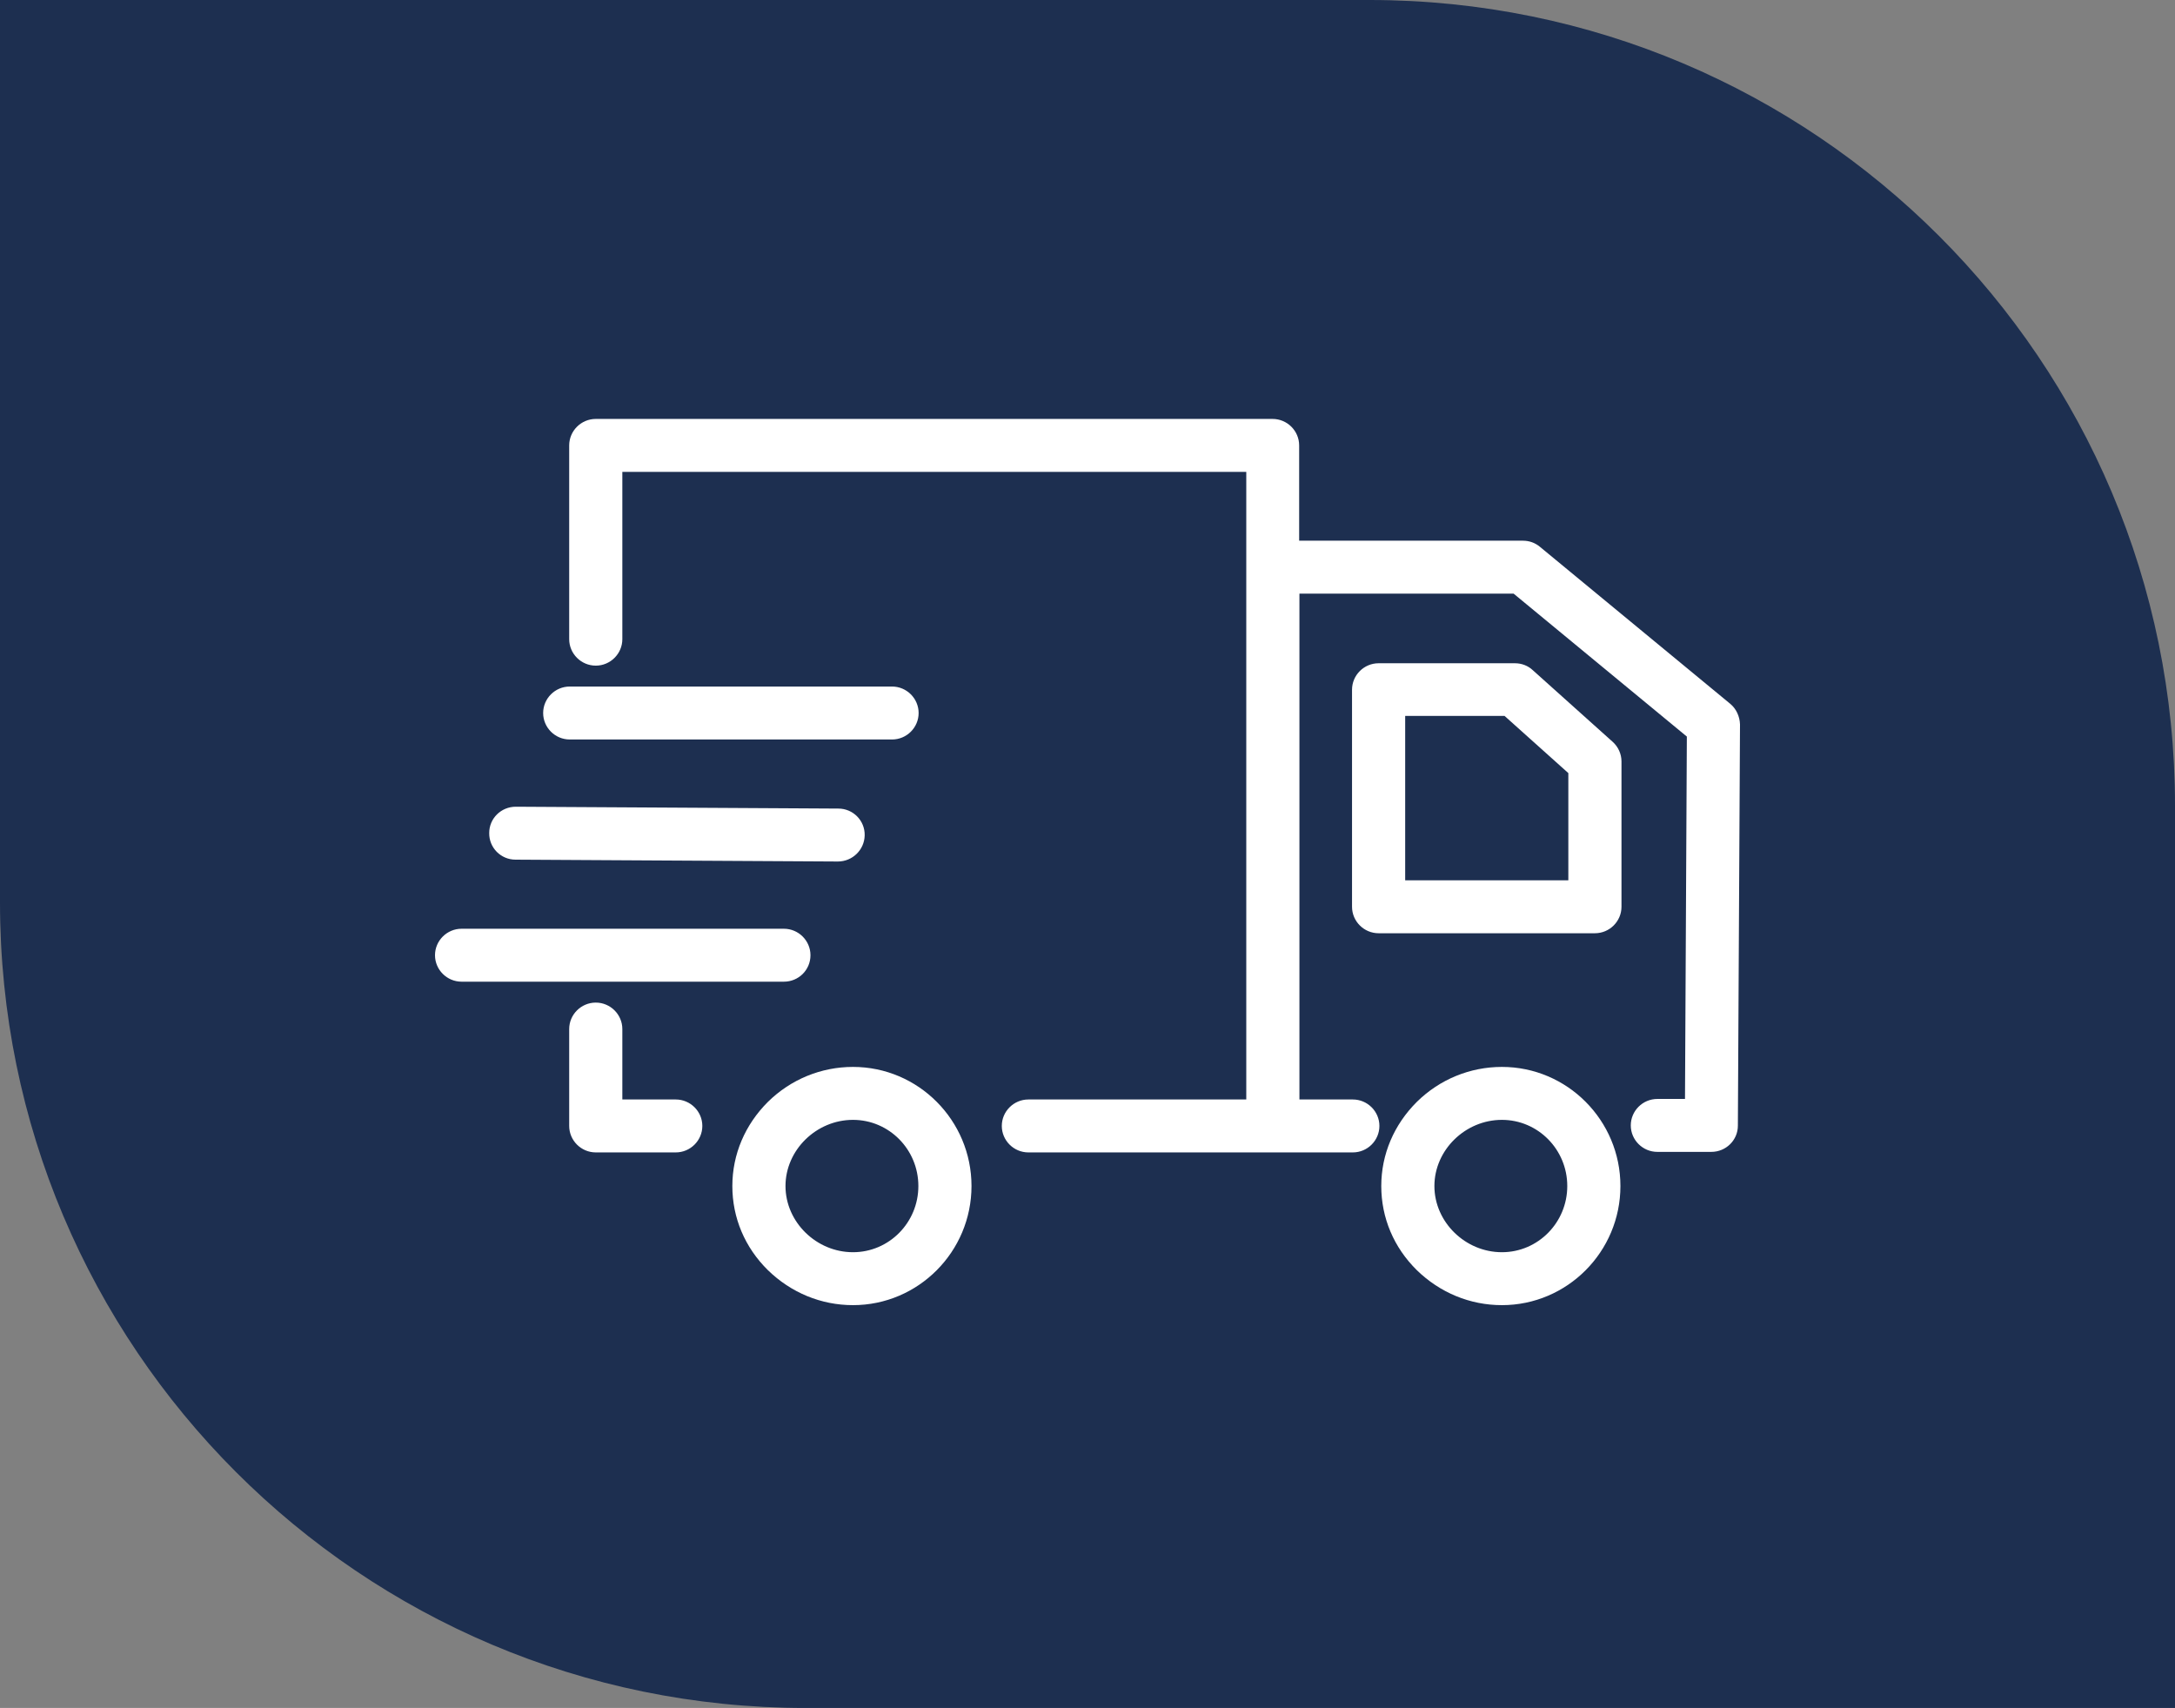
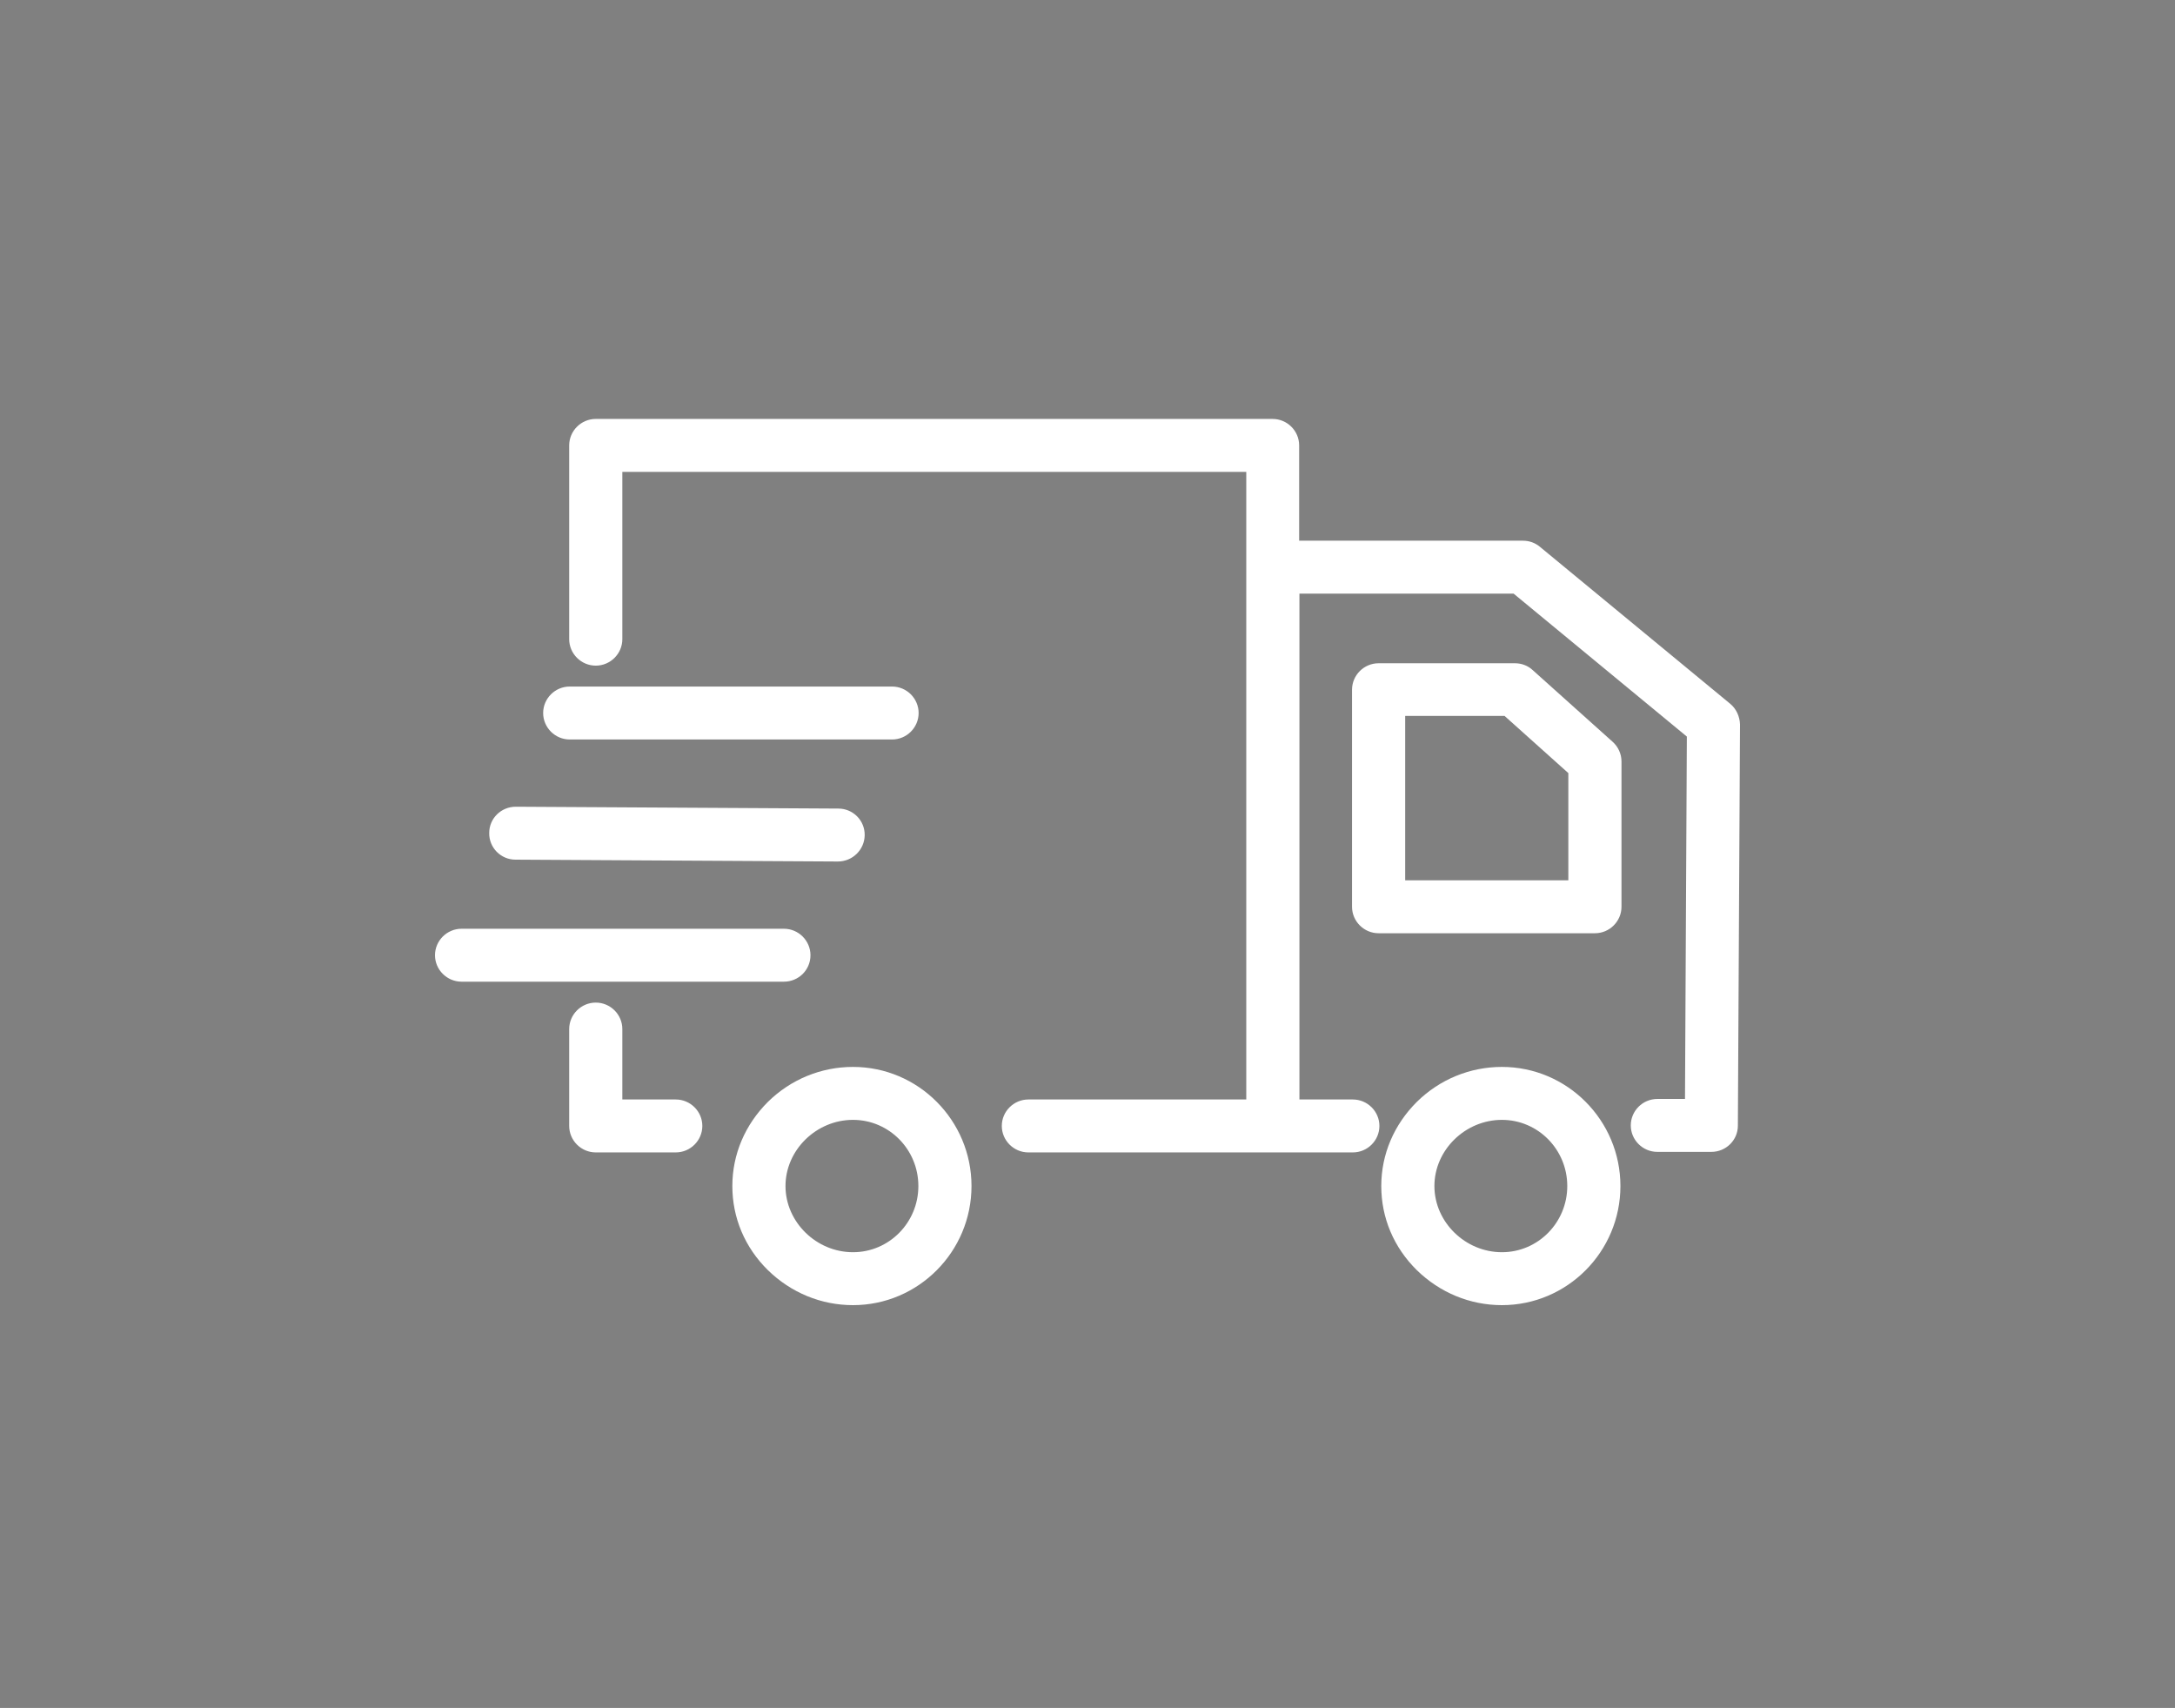
<svg xmlns="http://www.w3.org/2000/svg" width="135" height="106" viewBox="0 0 135 106" fill="none">
  <rect x="0" y="0" width="135" height="106" fill="#808080" stroke="none" />
-   <path d="M0 0H85C112.614 0 135 22.386 135 50V106H50C22.386 106 0 83.614 0 56V0Z" fill="#1D2F50" />
  <path d="M93.222 66.215C91.243 66.215 89.362 66.987 87.944 68.383C86.525 69.796 85.734 71.636 85.734 73.608C85.734 75.579 86.509 77.419 87.944 78.832C89.379 80.228 91.243 81 93.222 81C97.279 81 100.578 77.682 100.578 73.608C100.578 69.534 97.279 66.215 93.222 66.215ZM93.222 77.715C90.946 77.715 89.032 75.842 89.032 73.608C89.032 71.373 90.946 69.501 93.222 69.501C95.465 69.501 97.279 71.341 97.279 73.608C97.279 75.874 95.465 77.715 93.222 77.715ZM95.135 41.59C94.838 41.311 94.442 41.163 94.03 41.163H85.569C84.662 41.163 83.919 41.902 83.919 42.806V56.276C83.919 57.18 84.662 57.919 85.569 57.919H98.995C99.902 57.919 100.644 57.18 100.644 56.276V47.258C100.644 46.797 100.446 46.354 100.1 46.042L95.135 41.59ZM97.345 54.633H87.218V44.432H93.387L97.345 47.98V54.633ZM52.944 66.215C50.965 66.215 49.085 66.987 47.666 68.383C46.248 69.796 45.456 71.636 45.456 73.608C45.456 75.579 46.231 77.419 47.666 78.832C49.101 80.228 50.965 81 52.944 81C57.002 81 60.3 77.682 60.3 73.608C60.3 69.534 57.002 66.215 52.944 66.215ZM52.944 77.715C50.668 77.715 48.755 75.842 48.755 73.608C48.755 71.373 50.668 69.501 52.944 69.501C55.188 69.501 57.002 71.341 57.002 73.608C57.002 75.874 55.188 77.715 52.944 77.715ZM41.943 68.236H38.628V63.866C38.628 62.962 37.886 62.223 36.979 62.223C36.072 62.223 35.329 62.962 35.329 63.866V69.878C35.329 70.782 36.072 71.521 36.979 71.521H41.943C42.85 71.521 43.593 70.782 43.593 69.878C43.593 68.975 42.85 68.236 41.943 68.236ZM50.305 59.283C50.305 58.379 49.563 57.64 48.656 57.64H28.649C27.742 57.64 27 58.379 27 59.283C27 60.186 27.742 60.925 28.649 60.925H48.656C49.563 60.925 50.305 60.203 50.305 59.283ZM31.998 53.352L52.004 53.467C52.911 53.467 53.654 52.744 53.67 51.841C53.687 50.921 52.944 50.182 52.037 50.182L32.031 50.067C32.014 50.067 32.014 50.067 32.014 50.067C31.107 50.067 30.365 50.789 30.365 51.693C30.348 52.613 31.09 53.352 31.998 53.352ZM35.362 45.894H45.366H55.369C56.276 45.894 57.018 45.155 57.018 44.251C57.018 43.348 56.276 42.608 55.369 42.608H35.362C34.455 42.608 33.713 43.348 33.713 44.251C33.713 45.155 34.455 45.894 35.362 45.894ZM107.39 43.676L95.58 33.935C95.283 33.688 94.921 33.557 94.525 33.557H80.637V27.643C80.637 26.739 79.895 26 78.988 26H36.979C36.072 26 35.329 26.739 35.329 27.643V39.668C35.329 40.571 36.072 41.311 36.979 41.311C37.886 41.311 38.628 40.571 38.628 39.668V29.285H77.355V68.236H63.83C62.923 68.236 62.181 68.975 62.181 69.878C62.181 70.782 62.923 71.521 63.83 71.521H83.969C84.876 71.521 85.618 70.782 85.618 69.878C85.618 68.975 84.876 68.236 83.969 68.236H80.654V36.842H93.948L104.701 45.713L104.586 68.203H102.87C101.963 68.203 101.221 68.942 101.221 69.846C101.221 70.749 101.963 71.488 102.87 71.488H106.219C107.126 71.488 107.868 70.766 107.868 69.862L108 44.958C107.984 44.465 107.769 43.988 107.39 43.676Z" fill="white" />
</svg>